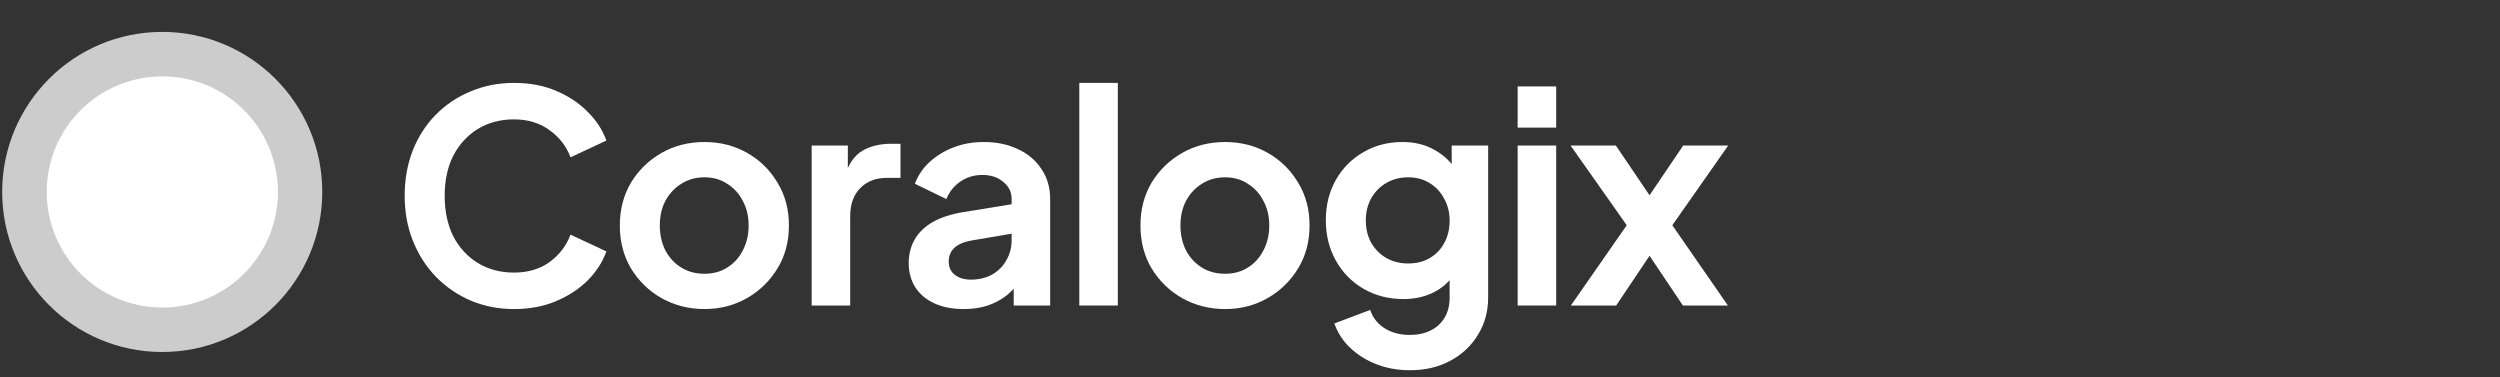
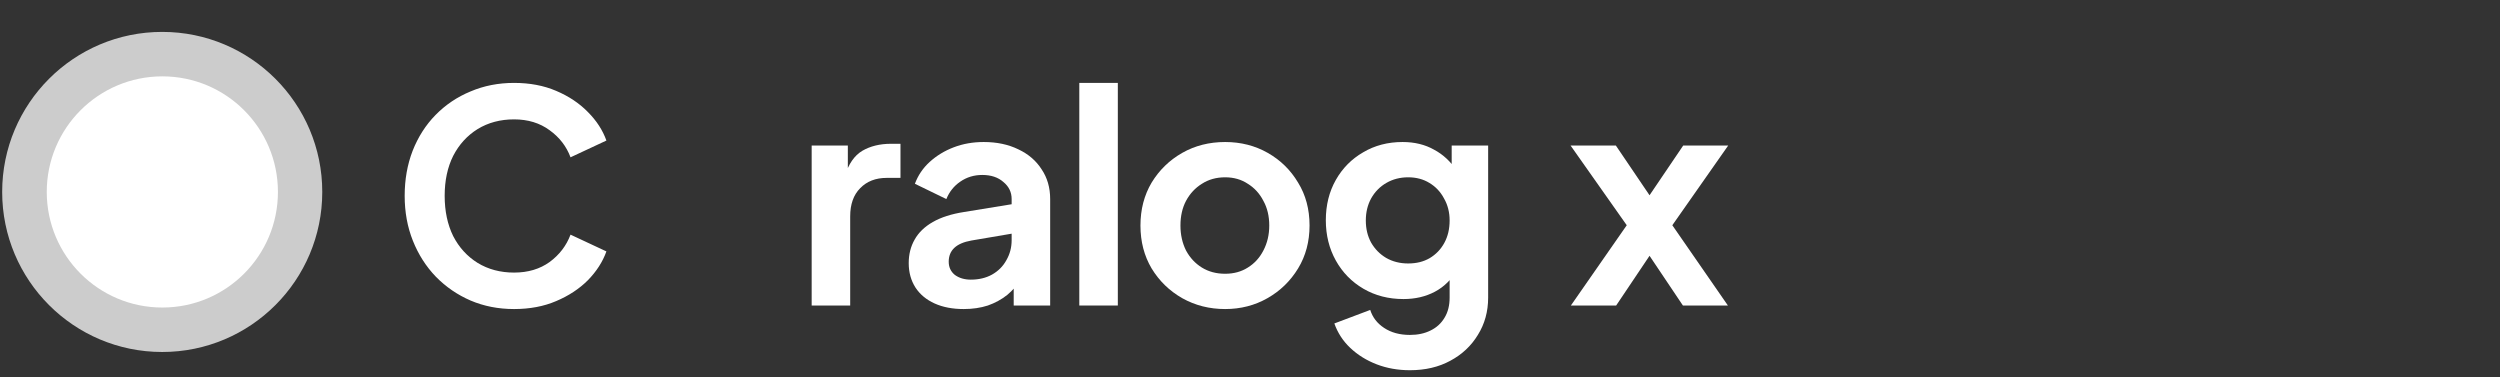
<svg xmlns="http://www.w3.org/2000/svg" width="1465" height="221" viewBox="0 0 1465 221" fill="none">
  <rect x="0" y="0" width="1465" height="221" fill="#333333" stroke="none" />
  <path d="M188.847 112.48C188.847 164.277 146.858 206.266 95.061 206.266C43.265 206.266 1.275 164.277 1.275 112.48C1.275 60.684 43.265 18.694 95.061 18.694C146.858 18.694 188.847 60.684 188.847 112.48Z" fill="#fff" opacity="0.75" />
  <path d="M162.869 112.481C162.869 149.889 132.543 180.215 95.135 180.215C57.726 180.215 27.4 149.889 27.4 112.481C27.4 75.072 57.726 44.746 95.135 44.746C132.543 44.746 162.869 75.072 162.869 112.481Z" fill="#fff" />
  <path d="M301.246 181.102C292.055 181.102 283.554 179.437 275.742 176.105C268.044 172.773 261.266 168.12 255.407 162.147C249.663 156.173 245.182 149.165 241.966 141.123C238.749 133.081 237.141 124.292 237.141 114.757C237.141 105.222 238.692 96.433 241.793 88.391C245.01 80.234 249.491 73.227 255.235 67.368C261.094 61.394 267.929 56.798 275.742 53.581C283.554 50.25 292.055 48.584 301.246 48.584C310.436 48.584 318.651 50.135 325.888 53.237C333.241 56.339 339.445 60.474 344.499 65.644C349.554 70.699 353.173 76.271 355.356 82.36L334.332 92.182C331.92 85.749 327.841 80.464 322.097 76.328C316.353 72.078 309.402 69.952 301.246 69.952C293.204 69.952 286.081 71.848 279.877 75.639C273.789 79.43 269.021 84.657 265.574 91.321C262.243 97.984 260.577 105.796 260.577 114.757C260.577 123.718 262.243 131.587 265.574 138.366C269.021 145.029 273.789 150.256 279.877 154.047C286.081 157.838 293.204 159.734 301.246 159.734C309.402 159.734 316.353 157.666 322.097 153.53C327.841 149.28 331.92 143.937 334.332 137.504L355.356 147.327C353.173 153.415 349.554 159.045 344.499 164.214C339.445 169.269 333.241 173.348 325.888 176.45C318.651 179.551 310.436 181.102 301.246 181.102Z" fill="#fff" />
-   <path d="M412.852 181.102C403.661 181.102 395.275 178.977 387.693 174.726C380.225 170.476 374.251 164.674 369.771 157.321C365.405 149.969 363.222 141.582 363.222 132.162C363.222 122.741 365.405 114.355 369.771 107.002C374.251 99.65 380.225 93.848 387.693 89.597C395.16 85.347 403.547 83.221 412.852 83.221C422.043 83.221 430.372 85.347 437.839 89.597C445.307 93.848 451.223 99.65 455.589 107.002C460.069 114.24 462.31 122.627 462.31 132.162C462.31 141.582 460.069 149.969 455.589 157.321C451.108 164.674 445.134 170.476 437.667 174.726C430.2 178.977 421.928 181.102 412.852 181.102ZM412.852 160.423C417.907 160.423 422.33 159.217 426.121 156.804C430.027 154.392 433.072 151.06 435.254 146.81C437.552 142.444 438.701 137.561 438.701 132.162C438.701 126.647 437.552 121.822 435.254 117.687C433.072 113.436 430.027 110.104 426.121 107.692C422.33 105.164 417.907 103.9 412.852 103.9C407.682 103.9 403.144 105.164 399.238 107.692C395.332 110.104 392.231 113.436 389.933 117.687C387.75 121.822 386.659 126.647 386.659 132.162C386.659 137.561 387.75 142.444 389.933 146.81C392.231 151.06 395.332 154.392 399.238 156.804C403.144 159.217 407.682 160.423 412.852 160.423Z" fill="#fff" />
  <path d="M475.638 179.034V85.289H496.834V106.141L495.111 103.039C497.293 96.031 500.683 91.148 505.278 88.391C509.988 85.634 515.617 84.255 522.166 84.255H527.68V104.245H519.581C513.147 104.245 507.978 106.256 504.072 110.277C500.166 114.183 498.213 119.697 498.213 126.82V179.034H475.638Z" fill="#fff" />
  <path d="M564.734 181.102C558.186 181.102 552.499 180.011 547.674 177.828C542.849 175.645 539.115 172.544 536.473 168.523C533.831 164.387 532.509 159.619 532.509 154.22C532.509 149.05 533.658 144.454 535.956 140.434C538.254 136.298 541.815 132.851 546.64 130.094C551.465 127.337 557.554 125.384 564.907 124.235L595.581 119.237V136.47L569.215 140.95C564.734 141.755 561.403 143.191 559.22 145.259C557.037 147.327 555.946 150.026 555.946 153.358C555.946 156.575 557.152 159.16 559.564 161.113C562.092 162.951 565.194 163.87 568.87 163.87C573.58 163.87 577.716 162.893 581.277 160.94C584.954 158.872 587.768 156.058 589.721 152.496C591.789 148.935 592.823 145.029 592.823 140.778V116.653C592.823 112.632 591.215 109.3 587.998 106.658C584.896 103.9 580.761 102.522 575.591 102.522C570.766 102.522 566.457 103.843 562.666 106.485C558.99 109.013 556.29 112.402 554.567 116.653L536.128 107.692C537.966 102.752 540.838 98.501 544.744 94.94C548.765 91.263 553.476 88.391 558.875 86.323C564.275 84.255 570.134 83.221 576.452 83.221C584.15 83.221 590.928 84.657 596.787 87.53C602.646 90.287 607.184 94.193 610.401 99.248C613.732 104.188 615.398 109.989 615.398 116.653V179.034H594.03V163.008L598.855 162.664C596.442 166.684 593.57 170.074 590.238 172.831C586.907 175.473 583.116 177.541 578.865 179.034C574.614 180.413 569.904 181.102 564.734 181.102Z" fill="#fff" />
  <path d="M632.472 179.034V48.584H655.046V179.034H632.472Z" fill="#fff" />
  <path d="M717.937 181.102C708.746 181.102 700.36 178.977 692.778 174.726C685.31 170.476 679.336 164.674 674.856 157.321C670.49 149.969 668.307 141.582 668.307 132.162C668.307 122.741 670.49 114.355 674.856 107.002C679.336 99.65 685.31 93.848 692.778 89.597C700.245 85.347 708.631 83.221 717.937 83.221C727.128 83.221 735.457 85.347 742.924 89.597C750.392 93.848 756.308 99.65 760.674 107.002C765.154 114.24 767.395 122.627 767.395 132.162C767.395 141.582 765.154 149.969 760.674 157.321C756.193 164.674 750.219 170.476 742.752 174.726C735.285 178.977 727.013 181.102 717.937 181.102ZM717.937 160.423C722.992 160.423 727.415 159.217 731.206 156.804C735.112 154.392 738.157 151.06 740.339 146.81C742.637 142.444 743.786 137.561 743.786 132.162C743.786 126.647 742.637 121.822 740.339 117.687C738.157 113.436 735.112 110.104 731.206 107.692C727.415 105.164 722.992 103.9 717.937 103.9C712.767 103.9 708.229 105.164 704.323 107.692C700.417 110.104 697.315 113.436 695.018 117.687C692.835 121.822 691.744 126.647 691.744 132.162C691.744 137.561 692.835 142.444 695.018 146.81C697.315 151.06 700.417 154.392 704.323 156.804C708.229 159.217 712.767 160.423 717.937 160.423Z" fill="#fff" />
  <path d="M826.217 216.946C819.209 216.946 812.718 215.797 806.744 213.5C800.77 211.202 795.6 207.985 791.235 203.849C786.984 199.828 783.882 195.061 781.929 189.546L802.953 181.619C804.331 185.985 807.031 189.489 811.052 192.131C815.188 194.888 820.243 196.267 826.217 196.267C830.812 196.267 834.833 195.405 838.28 193.682C841.841 191.959 844.598 189.431 846.551 186.1C848.504 182.883 849.481 178.977 849.481 174.382V153.013L853.789 158.183C850.572 163.812 846.264 168.063 840.864 170.935C835.465 173.807 829.319 175.243 822.426 175.243C813.694 175.243 805.882 173.233 798.989 169.212C792.096 165.191 786.697 159.677 782.791 152.669C778.885 145.661 776.932 137.791 776.932 129.06C776.932 120.214 778.885 112.344 782.791 105.451C786.697 98.558 792.039 93.159 798.817 89.253C805.595 85.232 813.292 83.221 821.909 83.221C828.917 83.221 835.063 84.715 840.347 87.702C845.747 90.574 850.227 94.767 853.789 100.282L850.687 105.968V85.289H872.055V174.382C872.055 182.538 870.045 189.834 866.024 196.267C862.118 202.701 856.718 207.755 849.825 211.432C843.047 215.108 835.178 216.946 826.217 216.946ZM825.183 154.392C830.008 154.392 834.201 153.358 837.763 151.29C841.439 149.107 844.311 146.12 846.379 142.329C848.447 138.538 849.481 134.172 849.481 129.232C849.481 124.407 848.389 120.099 846.206 116.308C844.139 112.402 841.266 109.357 837.59 107.175C834.029 104.992 829.893 103.9 825.183 103.9C820.473 103.9 816.222 104.992 812.431 107.175C808.64 109.357 805.653 112.402 803.47 116.308C801.402 120.099 800.368 124.407 800.368 129.232C800.368 134.057 801.402 138.366 803.47 142.157C805.653 145.948 808.582 148.935 812.258 151.118C816.05 153.3 820.358 154.392 825.183 154.392Z" fill="#fff" />
-   <path d="M889.347 179.034V85.289H911.922V179.034H889.347ZM889.347 74.778V50.652H911.922V74.778H889.347Z" fill="#fff" />
  <path d="M920.53 179.034L953.272 131.99L920.358 85.289H946.896L972.572 123.201H960.682L986.358 85.289H1012.72L979.982 131.99L1012.55 179.034H986.186L960.854 141.295H972.4L947.068 179.034H920.53Z" fill="#fff" />
</svg>